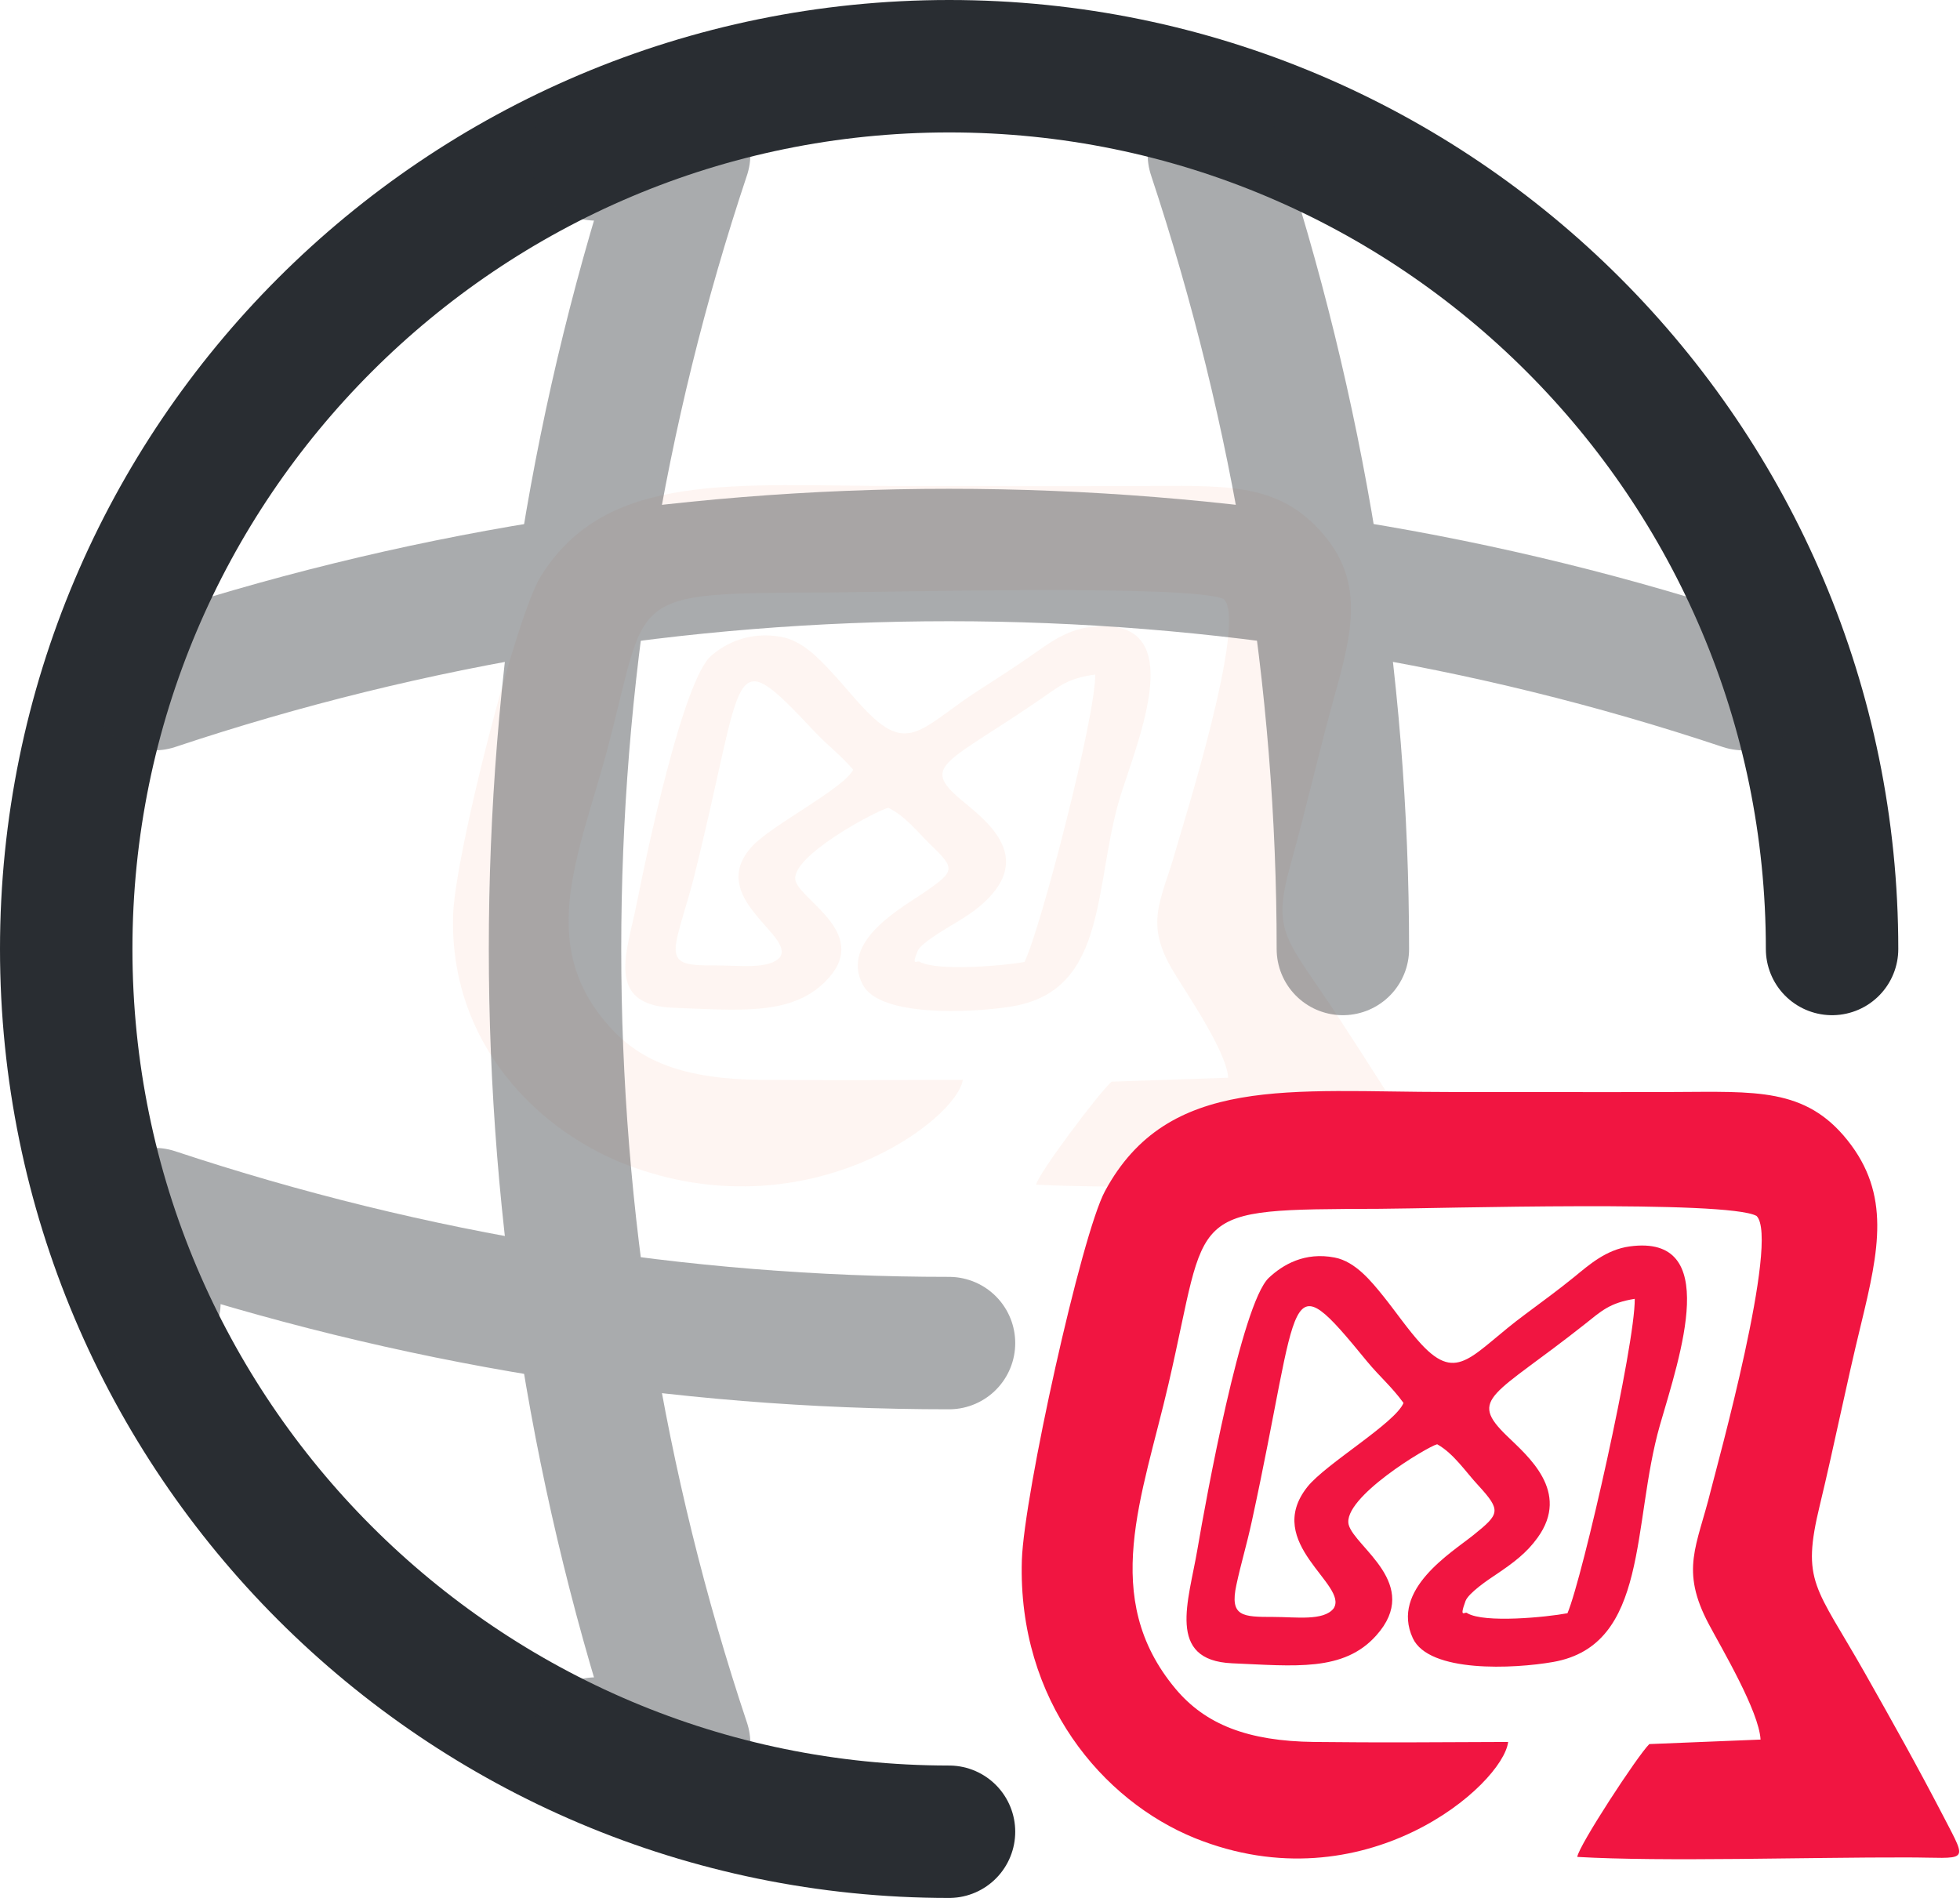
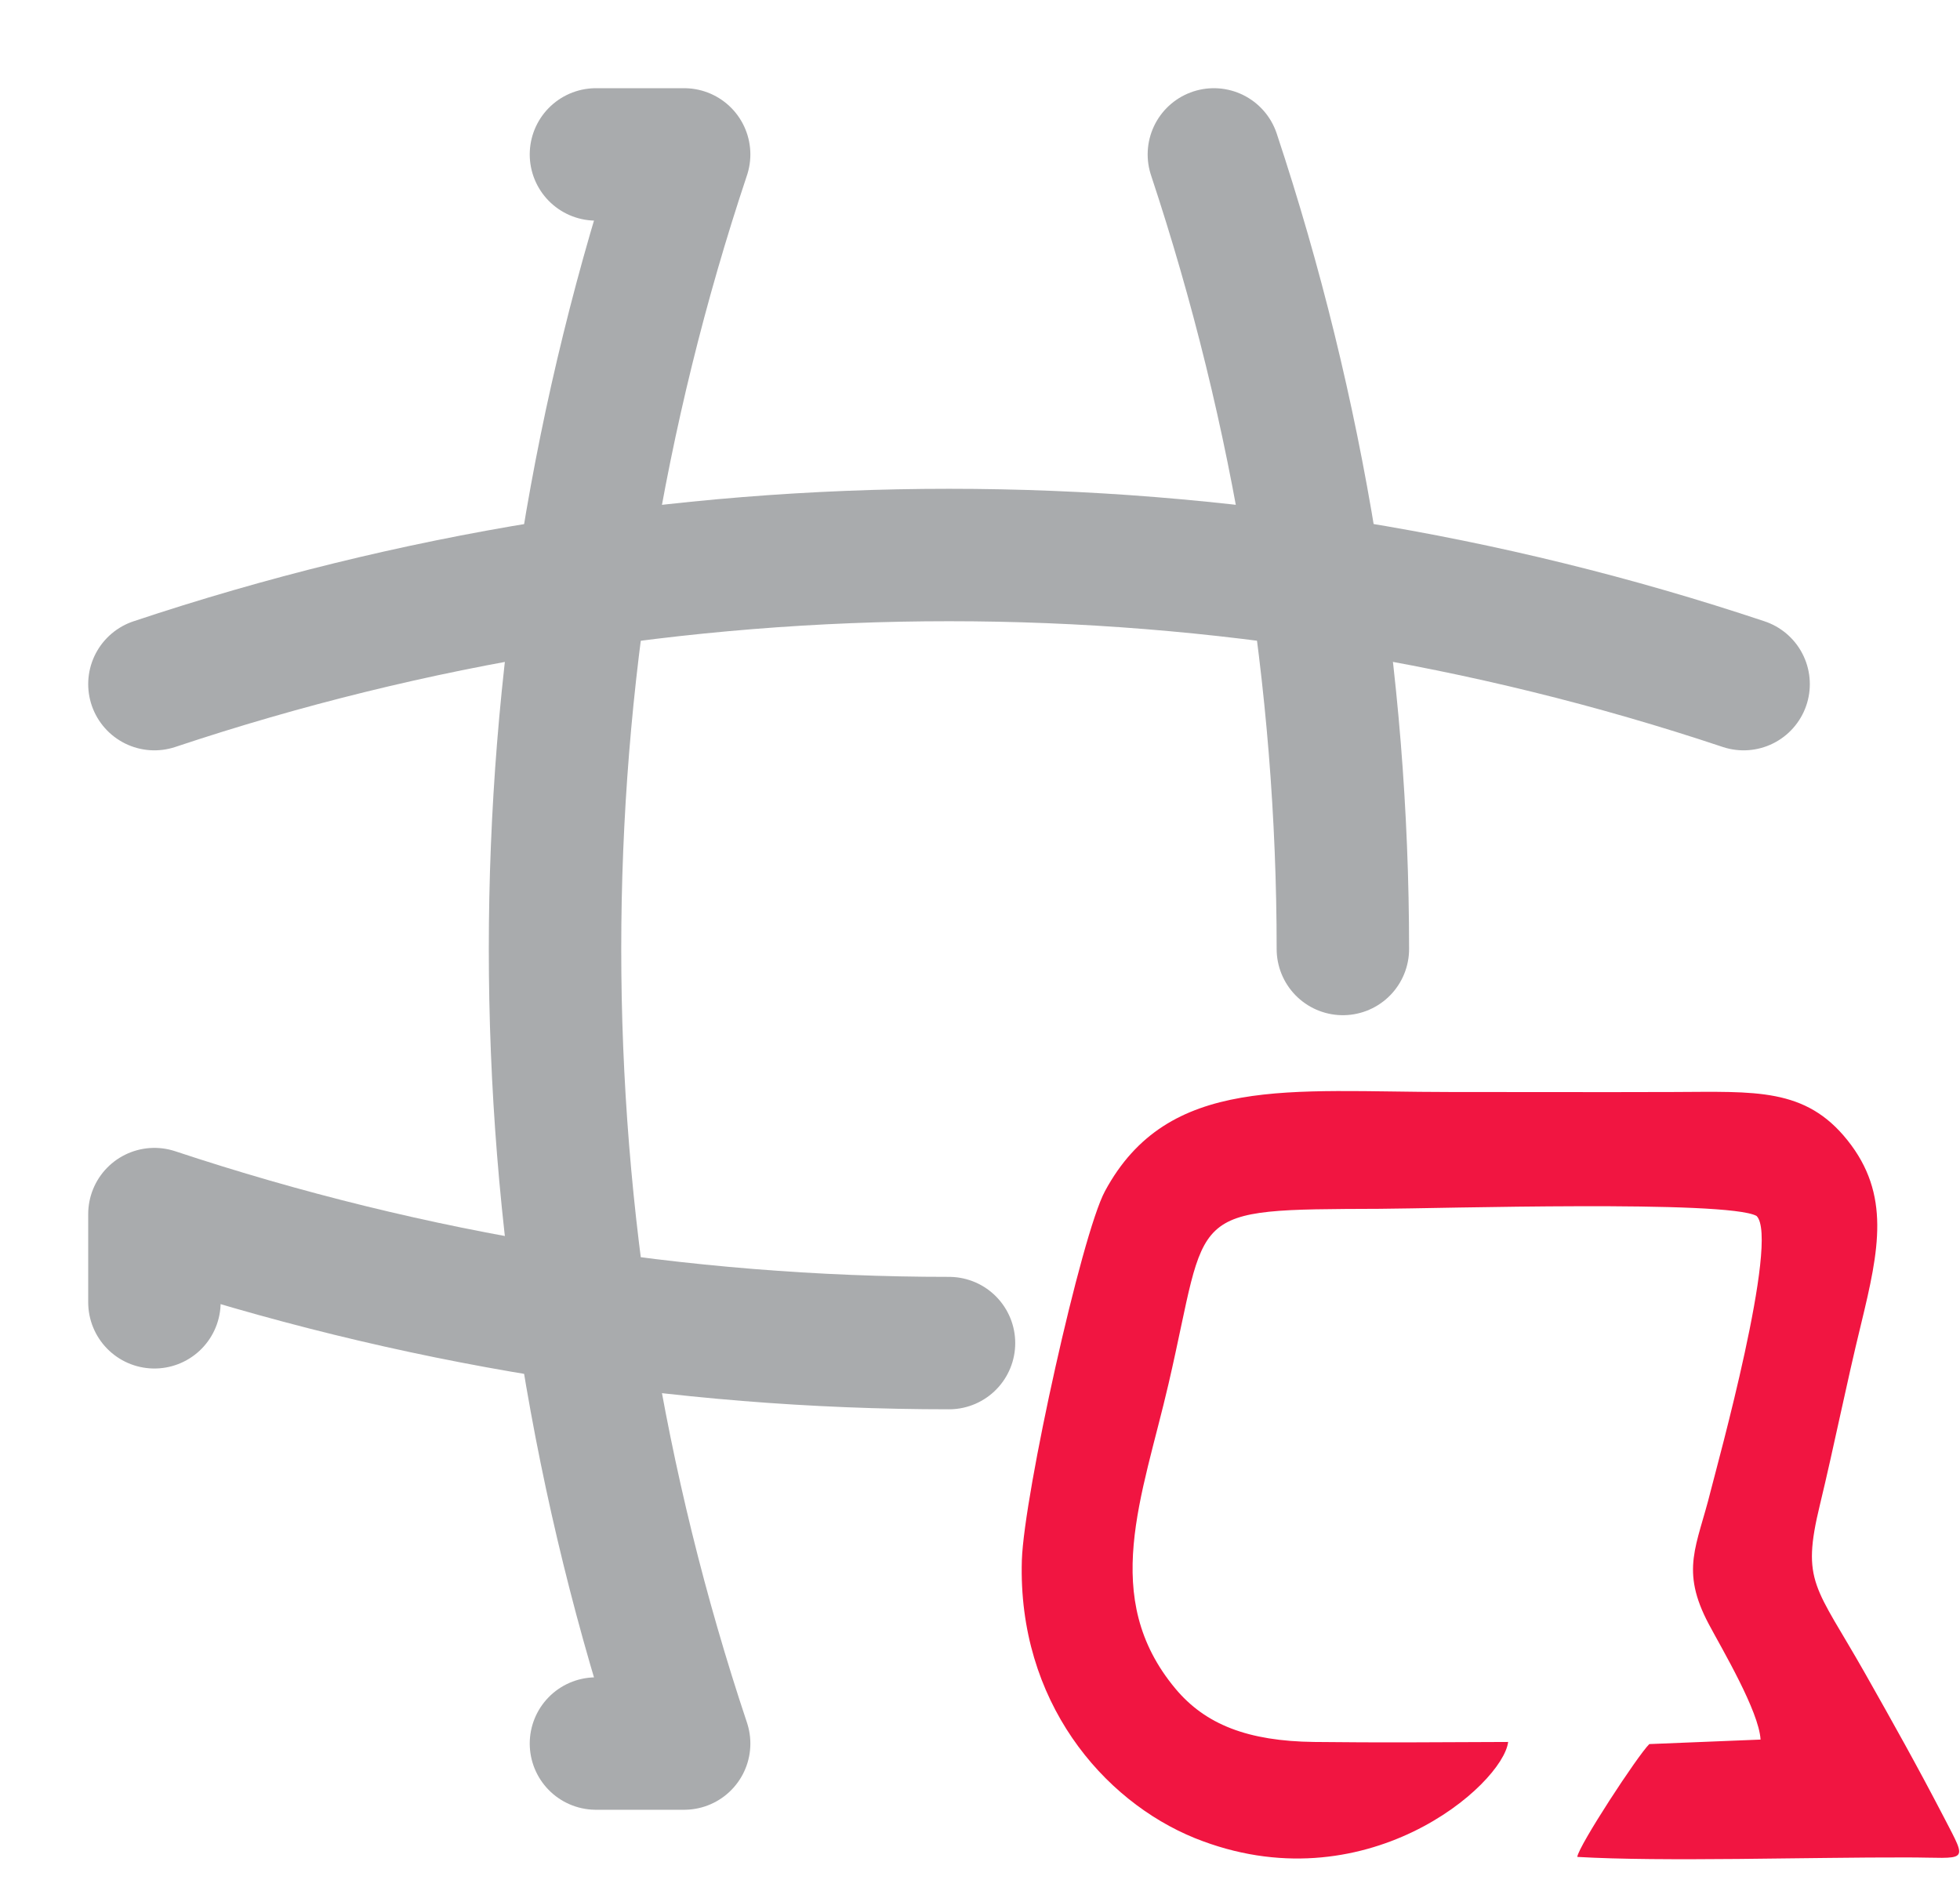
<svg xmlns="http://www.w3.org/2000/svg" version="1.1" id="_图层_1" x="0px" y="0px" viewBox="0 0 740 716.7" style="enable-background:new 0 0 740 716.7;" xml:space="preserve">
  <style type="text/css">
	.st0{opacity:0.5;}
	.st1{fill-rule:evenodd;clip-rule:evenodd;fill:#FDECE5;}
	.st2{fill:none;stroke:#292D32;stroke-width:50;stroke-linecap:round;stroke-linejoin:round;}
	.st3{opacity:0.4;}
	.st4{fill-rule:evenodd;clip-rule:evenodd;fill:#F11541;}
</style>
  <g id="图层_x0020_1" class="st0">
-     <path class="st1" d="M363.5,407.7c-25.6,0.1-51.2,0.2-76.8,0c-26.3-0.3-43.1-6-55-18.4c-30.1-31.4-13.2-66.2-2.7-105.2   c16.2-60.6,5.5-60.1,83.7-60.4c23.2-0.1,137.9-3.1,149.3,2.5c9.2,8-15.8,86.4-18.1,94.8c-5.4,19.3-12.2,27.2-0.7,46.1   c5.2,8.6,19.9,30,20.5,39.8l-44,1.5c-4.6,3.9-28,35.1-28.5,38.9c33.7,1.7,92.4,0.1,130.6,0.2c24.4,0,24.5,2.5,14.7-13.9   c-10.8-18.1-19.9-32.2-31.3-49.7c-19.7-30.1-25.3-31.3-17.8-58c5.8-20.8,10.4-41.3,16.3-62.6c7.1-25.3,11.7-44.5-5.5-63.2   c-16.7-18.2-36.5-16.7-68.8-16.6c-29.7,0.1-59.4,0-89.1,0c-62.8,0-111.2-6.1-136.2,34.2c-9.3,15-32.2,104.7-33,127.4   c-1.7,48.6,32.1,83,68.5,95.8C306.5,464.5,361.4,422.5,363.5,407.7z" />
-     <path class="st1" d="M270.5,364.5c-12.3,0-17.4-0.1-14.7-11.1c1.9-7.7,4-13.5,6.1-21.8c20-79.7,12.6-90.5,45.8-55.2   c5,5.3,9.5,8.5,14.4,14.2c-3.3,7-30.9,21-38.1,28.9c-17.8,19.4,16.5,33.8,10.4,42C290.3,366,279.4,364.5,270.5,364.5z M347.3,363.2   c-0.8-0.9-3.5,2.2-0.8-4.2c1.1-2.7,9.1-7.4,12-9.2c7-4.1,12.2-7.5,16.5-12.7c13.2-15.9-4-28.3-12.1-35.1   c-15.7-13.2-5.3-13.7,30.8-38.6c6.6-4.6,9.9-7.4,19.8-8.7c0.2,15.8-20.6,96-26.7,108.5C378.6,364.7,354.1,366.7,347.3,363.2z    M335.4,305c6.6,3.2,11.5,9.7,16.2,14.2c9.3,8.8,8.5,9.9-1.7,17.1c-8.7,6.1-33.1,18.8-24.1,35.6c6.4,12,40.1,10.6,55.6,8.2   c38.1-5.8,31-47.5,42.3-81.7c8-24.3,24.4-66-11.9-61.7c-9.3,1.1-16.1,6.4-22,10.5c-6.6,4.6-12,8.1-19.5,12.9   c-21.1,13.5-26.5,24.2-41.2,10.3c-5.1-4.8-10.2-11.4-15.2-16.7c-4.5-4.8-10.9-11.9-19.2-13.3c-11.9-2-20.6,2.4-26.1,7.1   c-10.8,9.1-24.8,76.4-28.2,93.6c-3.5,17.9-12.4,38.4,13.8,39.4c24.8,0.9,44.2,3,57.1-9.6c18.3-17.8-8.5-30.5-10.9-38.2   C297.6,323.6,331.4,305.8,335.4,305z" />
-   </g>
-   <path class="st2" d="M691.7,358.3c0-184-149.3-333.3-333.3-333.3S25,174.3,25,358.3s149.3,333.3,333.3,333.3" />
+     </g>
  <g class="st3">
    <path class="st2" d="M225,58.3h33.3c-65,194.7-65,405.3,0,600H225" />
    <path class="st2" d="M458.3,58.3c32.3,97.3,48.7,198.7,48.7,300" />
    <path class="st2" d="M58.3,491.7v-33.3c97.3,32.3,198.7,48.7,300,48.7" />
    <path class="st2" d="M58.3,258.3c194.7-65,405.3-65,600,0" />
  </g>
  <g id="_图层_1-2">
    <path class="st4" d="M569.4,657.7c-24.4,0.1-48.8,0.3-73.2,0c-25.1-0.3-41.1-6.6-52.4-20.1c-28.7-34.4-12.5-72.4-2.6-115.2   c15.4-66.4,5.2-65.7,79.7-66c22.1-0.1,131.4-3.4,142.3,2.7c8.8,8.8-15,94.5-17.3,103.7c-5.2,21.1-11.7,29.8-0.7,50.5   c5,9.4,18.9,32.8,19.5,43.5l-42,1.7c-4.4,4.3-26.7,38.4-27.2,42.6c32.1,1.9,88,0.1,124.4,0.2c23.2,0,23.3,2.8,14-15.2   c-10.3-19.8-19-35.3-29.8-54.4c-18.7-33-24.1-34.2-17-63.5c5.5-22.8,9.9-45.2,15.6-68.5c6.7-27.7,11.2-48.7-5.2-69.2   c-15.9-19.9-34.8-18.3-65.6-18.2c-28.3,0.1-56.6,0-84.9,0c-59.8,0-106-6.7-129.8,37.4c-8.9,16.4-30.6,114.6-31.4,139.4   c-1.6,53.2,30.6,90.8,65.3,104.9C515.1,719.8,567.4,673.9,569.4,657.7L569.4,657.7z" />
-     <path class="st4" d="M480.8,610.5c-11.7,0-16.6-0.1-14-12.1c1.8-8.4,3.8-14.7,5.8-23.9c19-87.2,12-99,43.6-60.4   c4.8,5.8,9.1,9.3,13.7,15.6c-3.1,7.6-29.4,23-36.3,31.7c-16.9,21.3,15.8,37,9.9,45.9C499.7,612.1,489.3,610.5,480.8,610.5   L480.8,610.5z M554,609.1c-0.7-1-3.3,2.5-0.7-4.6c1.1-3,8.6-8.1,11.5-10c6.7-4.5,11.6-8.2,15.7-13.9c12.6-17.4-3.8-30.9-11.5-38.4   c-14.9-14.4-5.1-15,29.3-42.2c6.3-5,9.4-8.1,18.9-9.6c0.2,17.2-19.6,105-25.4,118.7C583.8,610.6,560.5,612.9,554,609.1L554,609.1z    M542.6,545.3c6.3,3.5,10.9,10.6,15.5,15.5c8.8,9.6,8.1,10.8-1.7,18.7c-8.3,6.7-31.5,20.6-23,39c6.1,13.2,38.2,11.6,53,9   c36.3-6.4,29.6-52,40.3-89.4c7.7-26.6,23.3-72.2-11.4-67.5c-8.9,1.2-15.4,7-20.9,11.5c-6.3,5.1-11.4,8.8-18.5,14.1   c-20.1,14.8-25.3,26.4-39.3,11.3c-4.9-5.3-9.8-12.5-14.4-18.2c-4.3-5.3-10.4-13-18.3-14.5c-11.3-2.2-19.6,2.7-24.9,7.7   c-10.3,9.9-23.7,83.6-26.9,102.4c-3.3,19.6-11.9,42,13.1,43.1c23.6,1,42.1,3.3,54.4-10.5c17.4-19.4-8.1-33.3-10.4-41.8   C506.6,565.6,538.9,546.2,542.6,545.3L542.6,545.3z" />
  </g>
</svg>